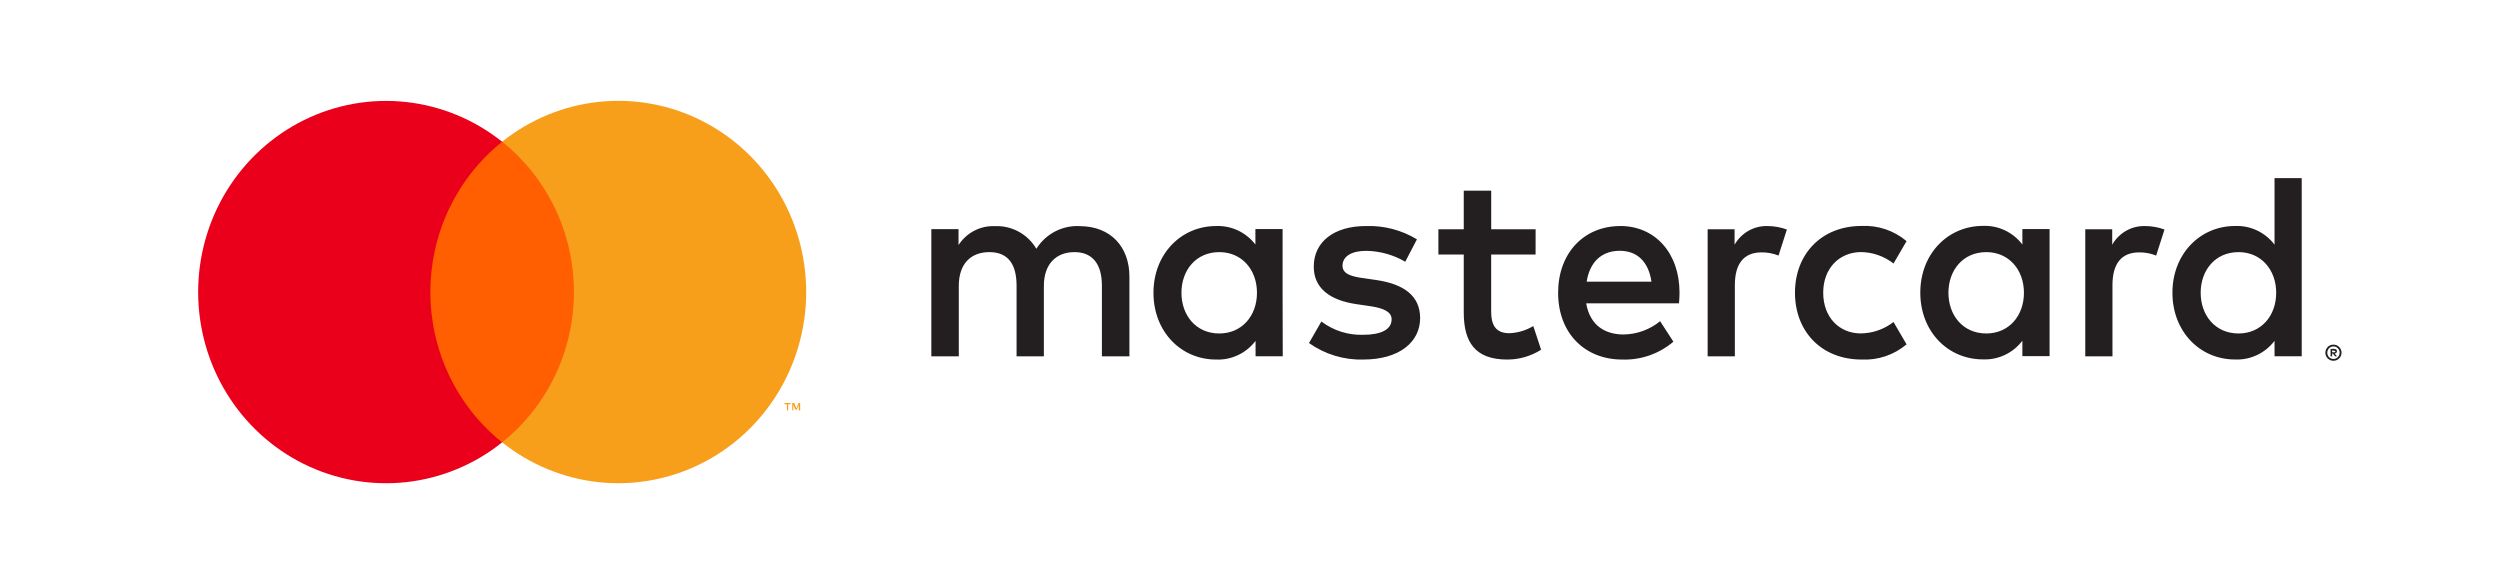
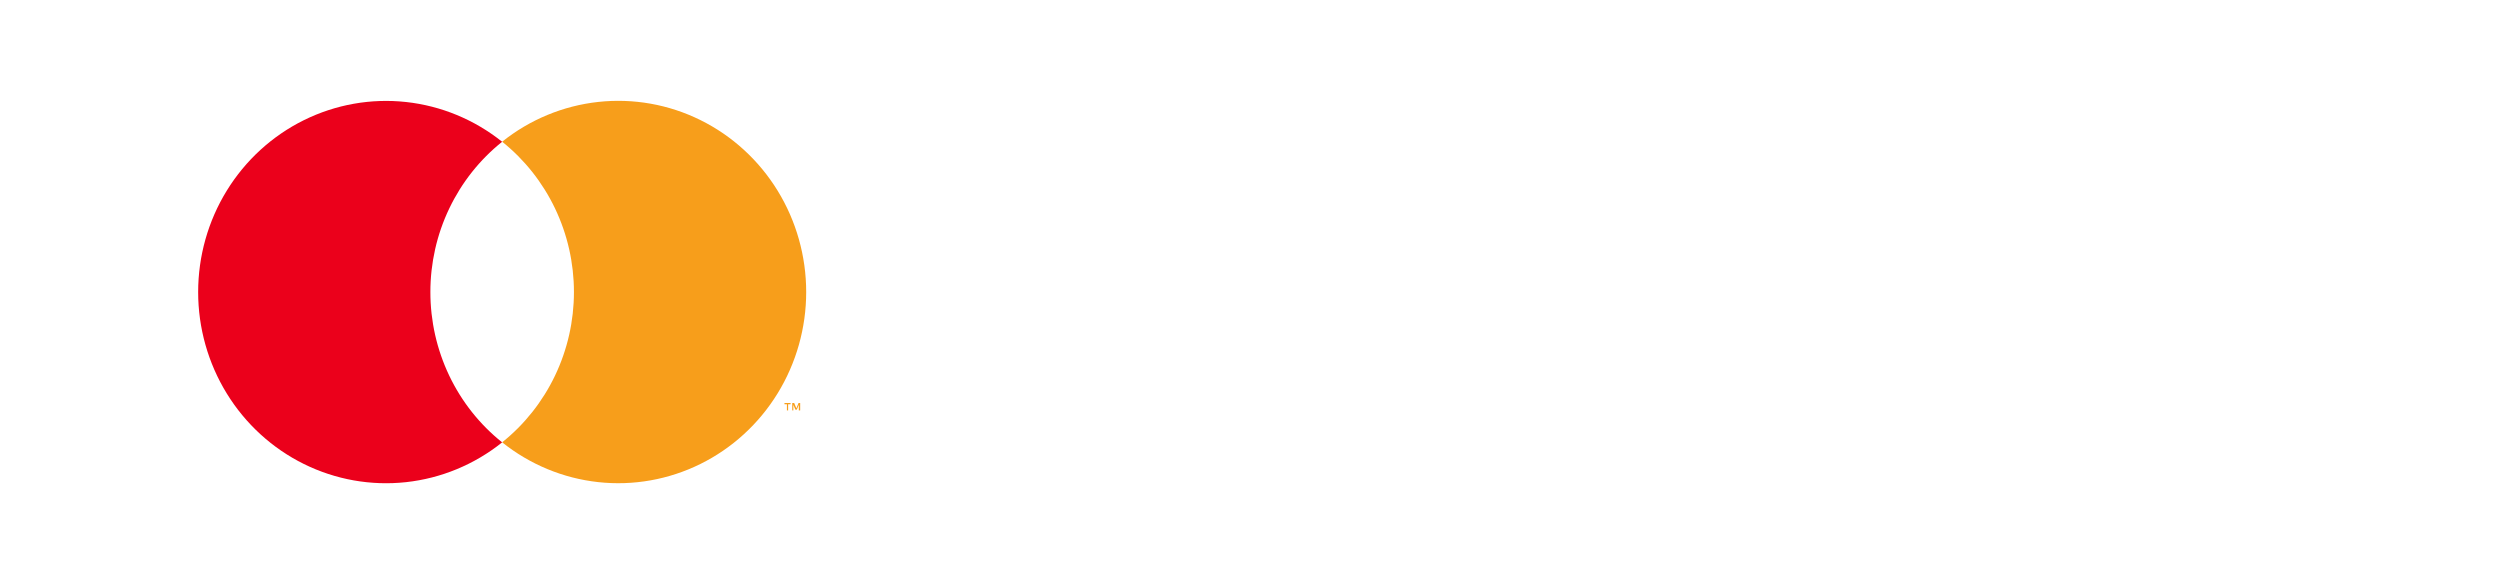
<svg xmlns="http://www.w3.org/2000/svg" width="137" height="32" viewBox="0 0 137 32" fill="none">
-   <path d="M61.892 19.528V15.163C61.892 13.516 60.859 12.408 59.197 12.393C58.724 12.362 58.251 12.461 57.828 12.679C57.405 12.897 57.047 13.226 56.792 13.633C56.559 13.238 56.226 12.915 55.828 12.697C55.43 12.479 54.981 12.374 54.529 12.393C54.136 12.374 53.744 12.459 53.393 12.641C53.042 12.823 52.744 13.094 52.527 13.429V12.556H51.037V19.528H52.542V15.667C52.542 14.456 53.199 13.816 54.218 13.816C55.236 13.816 55.708 14.471 55.708 15.652V19.528H57.204V15.667C57.204 14.456 57.89 13.816 58.88 13.816C59.869 13.816 60.384 14.471 60.384 15.652V19.528H61.892ZM84.152 12.562H81.718V10.449H80.214V12.562H78.824V13.947H80.214V17.122C80.214 18.74 80.829 19.703 82.591 19.703C83.249 19.705 83.894 19.518 84.453 19.165L84.024 17.867C83.624 18.109 83.17 18.244 82.705 18.26C81.961 18.26 81.716 17.794 81.716 17.096V13.947H84.15L84.152 12.562ZM96.86 12.387C96.497 12.377 96.137 12.466 95.82 12.646C95.502 12.825 95.238 13.089 95.055 13.409V12.562H93.579V19.528H95.07V15.623C95.07 14.459 95.556 13.831 96.531 13.831C96.85 13.826 97.167 13.885 97.464 14.005L97.921 12.577C97.581 12.453 97.222 12.389 96.86 12.387ZM77.648 13.115C76.805 12.605 75.835 12.352 74.854 12.387C73.121 12.387 71.994 13.234 71.994 14.616C71.994 15.754 72.823 16.453 74.356 16.671L75.057 16.773C75.872 16.889 76.261 17.107 76.261 17.5C76.261 18.038 75.718 18.347 74.699 18.347C73.878 18.373 73.072 18.117 72.411 17.619L71.733 18.798C72.601 19.415 73.641 19.732 74.699 19.703C76.676 19.703 77.823 18.754 77.823 17.43C77.823 16.205 76.919 15.565 75.432 15.347L74.731 15.245C74.087 15.158 73.57 15.027 73.57 14.561C73.57 14.052 74.056 13.746 74.874 13.746C75.623 13.758 76.358 13.963 77.008 14.343L77.648 13.115ZM117.554 12.387C117.19 12.377 116.831 12.466 116.513 12.646C116.195 12.825 115.931 13.089 115.749 13.409V12.562H114.273V19.528H115.763V15.623C115.763 14.459 116.249 13.831 117.225 13.831C117.544 13.826 117.861 13.885 118.157 14.005L118.615 12.577C118.274 12.453 117.915 12.389 117.554 12.387ZM98.365 16.045C98.365 18.158 99.812 19.703 102.017 19.703C102.911 19.748 103.79 19.451 104.48 18.871L103.765 17.646C103.25 18.045 102.622 18.264 101.974 18.271C100.784 18.271 99.912 17.381 99.912 16.042C99.912 14.704 100.787 13.828 101.974 13.813C102.622 13.82 103.25 14.04 103.765 14.439L104.48 13.214C103.79 12.633 102.911 12.337 102.017 12.382C99.812 12.382 98.365 13.927 98.365 16.039V16.045ZM112.317 16.045V12.553H110.826V13.4C110.572 13.066 110.243 12.8 109.867 12.622C109.491 12.444 109.079 12.361 108.664 12.379C106.745 12.379 105.232 13.909 105.232 16.036C105.232 18.163 106.736 19.694 108.664 19.694C109.079 19.712 109.491 19.628 109.867 19.451C110.243 19.273 110.572 19.006 110.826 18.673V19.517H112.317V16.045ZM106.774 16.045C106.774 14.82 107.56 13.816 108.85 13.816C110.083 13.816 110.912 14.779 110.912 16.045C110.912 17.311 110.083 18.274 108.85 18.274C107.56 18.274 106.774 17.267 106.774 16.045ZM88.794 12.387C86.792 12.387 85.385 13.874 85.385 16.045C85.385 18.26 86.847 19.703 88.894 19.703C89.917 19.739 90.917 19.391 91.703 18.725L90.974 17.602C90.405 18.065 89.7 18.321 88.972 18.329C88.011 18.329 87.138 17.878 86.924 16.624H92.009C92.024 16.435 92.038 16.246 92.038 16.042C92.038 13.871 90.705 12.384 88.786 12.384L88.794 12.387ZM88.766 13.743C89.727 13.743 90.342 14.354 90.499 15.434H86.95C87.107 14.427 87.707 13.743 88.769 13.743H88.766ZM126.134 16.045V9.763H124.644V13.406C124.39 13.072 124.061 12.806 123.685 12.628C123.309 12.45 122.896 12.367 122.482 12.384C120.562 12.384 119.049 13.915 119.049 16.042C119.049 18.169 120.554 19.7 122.482 19.7C122.896 19.718 123.309 19.634 123.685 19.457C124.061 19.279 124.39 19.012 124.644 18.679V19.522H126.134V16.045ZM127.876 18.885C127.935 18.885 127.993 18.897 128.048 18.92C128.1 18.943 128.147 18.975 128.188 19.016C128.228 19.056 128.26 19.104 128.282 19.156C128.305 19.21 128.317 19.268 128.317 19.328C128.317 19.387 128.305 19.445 128.282 19.499C128.26 19.551 128.228 19.599 128.188 19.639C128.147 19.679 128.1 19.712 128.048 19.735C127.993 19.758 127.935 19.77 127.876 19.77C127.789 19.771 127.703 19.746 127.63 19.698C127.557 19.649 127.499 19.581 127.464 19.499C127.441 19.445 127.43 19.387 127.43 19.328C127.43 19.268 127.441 19.21 127.464 19.156C127.509 19.049 127.593 18.964 127.699 18.92C127.757 18.896 127.819 18.884 127.882 18.885H127.876ZM127.876 19.671C127.921 19.672 127.966 19.663 128.008 19.645C128.047 19.627 128.083 19.603 128.113 19.572C128.177 19.507 128.213 19.419 128.213 19.328C128.213 19.236 128.177 19.148 128.113 19.083C128.083 19.052 128.047 19.027 128.008 19.01C127.966 18.992 127.921 18.984 127.876 18.984C127.83 18.983 127.784 18.992 127.742 19.01C127.691 19.032 127.646 19.067 127.611 19.111C127.576 19.155 127.552 19.206 127.541 19.262C127.531 19.317 127.533 19.374 127.549 19.428C127.565 19.483 127.594 19.532 127.633 19.572C127.664 19.603 127.701 19.628 127.742 19.645C127.786 19.663 127.834 19.672 127.882 19.671H127.876ZM127.902 19.118C127.945 19.115 127.987 19.127 128.022 19.153C128.036 19.164 128.047 19.179 128.055 19.196C128.062 19.212 128.066 19.231 128.065 19.249C128.065 19.265 128.062 19.28 128.057 19.295C128.051 19.309 128.042 19.323 128.03 19.333C128.004 19.357 127.971 19.371 127.936 19.374L128.068 19.528H127.965L127.842 19.374H127.802V19.528H127.716V19.121L127.902 19.118ZM127.802 19.194V19.304H127.902C127.919 19.309 127.938 19.309 127.956 19.304C127.963 19.3 127.968 19.294 127.971 19.287C127.975 19.279 127.976 19.271 127.976 19.264C127.976 19.256 127.975 19.248 127.971 19.24C127.968 19.233 127.963 19.227 127.956 19.223C127.938 19.218 127.919 19.218 127.902 19.223L127.802 19.194ZM120.597 16.045C120.597 14.82 121.383 13.816 122.673 13.816C123.906 13.816 124.735 14.779 124.735 16.045C124.735 17.311 123.906 18.274 122.673 18.274C121.383 18.274 120.597 17.267 120.597 16.045ZM70.286 16.045V12.553H68.796V13.4C68.542 13.069 68.214 12.805 67.839 12.629C67.465 12.453 67.055 12.37 66.642 12.387C64.723 12.387 63.21 13.918 63.21 16.045C63.21 18.172 64.715 19.703 66.642 19.703C67.057 19.721 67.469 19.637 67.845 19.459C68.222 19.282 68.55 19.015 68.805 18.681V19.525H70.295L70.286 16.045ZM64.743 16.045C64.743 14.82 65.53 13.816 66.82 13.816C68.052 13.816 68.882 14.779 68.882 16.045C68.882 17.311 68.052 18.274 66.82 18.274C65.53 18.274 64.743 17.27 64.743 16.045Z" fill="#231F20" />
-   <path d="M32.023 7.763H23.013V24.236H32.023V7.763Z" fill="#FF5F00" />
  <path d="M23.585 16.004C23.584 14.418 23.937 12.852 24.619 11.426C25.3 9.999 26.291 8.749 27.518 7.769C25.999 6.555 24.175 5.8 22.254 5.59C20.333 5.38 18.393 5.725 16.655 6.584C14.917 7.443 13.452 8.782 12.427 10.448C11.402 12.114 10.859 14.04 10.859 16.006C10.859 17.971 11.402 19.897 12.427 21.563C13.452 23.23 14.917 24.569 16.655 25.428C18.393 26.287 20.333 26.631 22.254 26.422C24.175 26.212 25.999 25.457 27.518 24.242C26.291 23.263 25.299 22.012 24.618 20.585C23.937 19.157 23.584 17.591 23.585 16.004Z" fill="#EB001B" />
  <path d="M44.179 16.004C44.179 17.97 43.635 19.896 42.61 21.562C41.585 23.228 40.119 24.567 38.382 25.426C36.644 26.285 34.703 26.63 32.782 26.42C30.861 26.21 29.037 25.454 27.518 24.239C28.744 23.259 29.735 22.008 30.417 20.581C31.098 19.155 31.452 17.589 31.452 16.003C31.452 14.416 31.098 12.851 30.417 11.424C29.735 9.997 28.744 8.746 27.518 7.766C29.037 6.551 30.862 5.796 32.783 5.586C34.704 5.376 36.645 5.72 38.383 6.58C40.121 7.439 41.586 8.779 42.611 10.445C43.636 12.112 44.179 14.038 44.179 16.004Z" fill="#F79E1B" />
  <path d="M43.189 22.49V22.153H43.323V22.086H42.989V22.155H43.123V22.493L43.189 22.49ZM43.85 22.49V22.083H43.761L43.641 22.374L43.521 22.083H43.415V22.49H43.475V22.185L43.587 22.449H43.664L43.775 22.185V22.493L43.85 22.49Z" fill="#F79E1B" />
</svg>